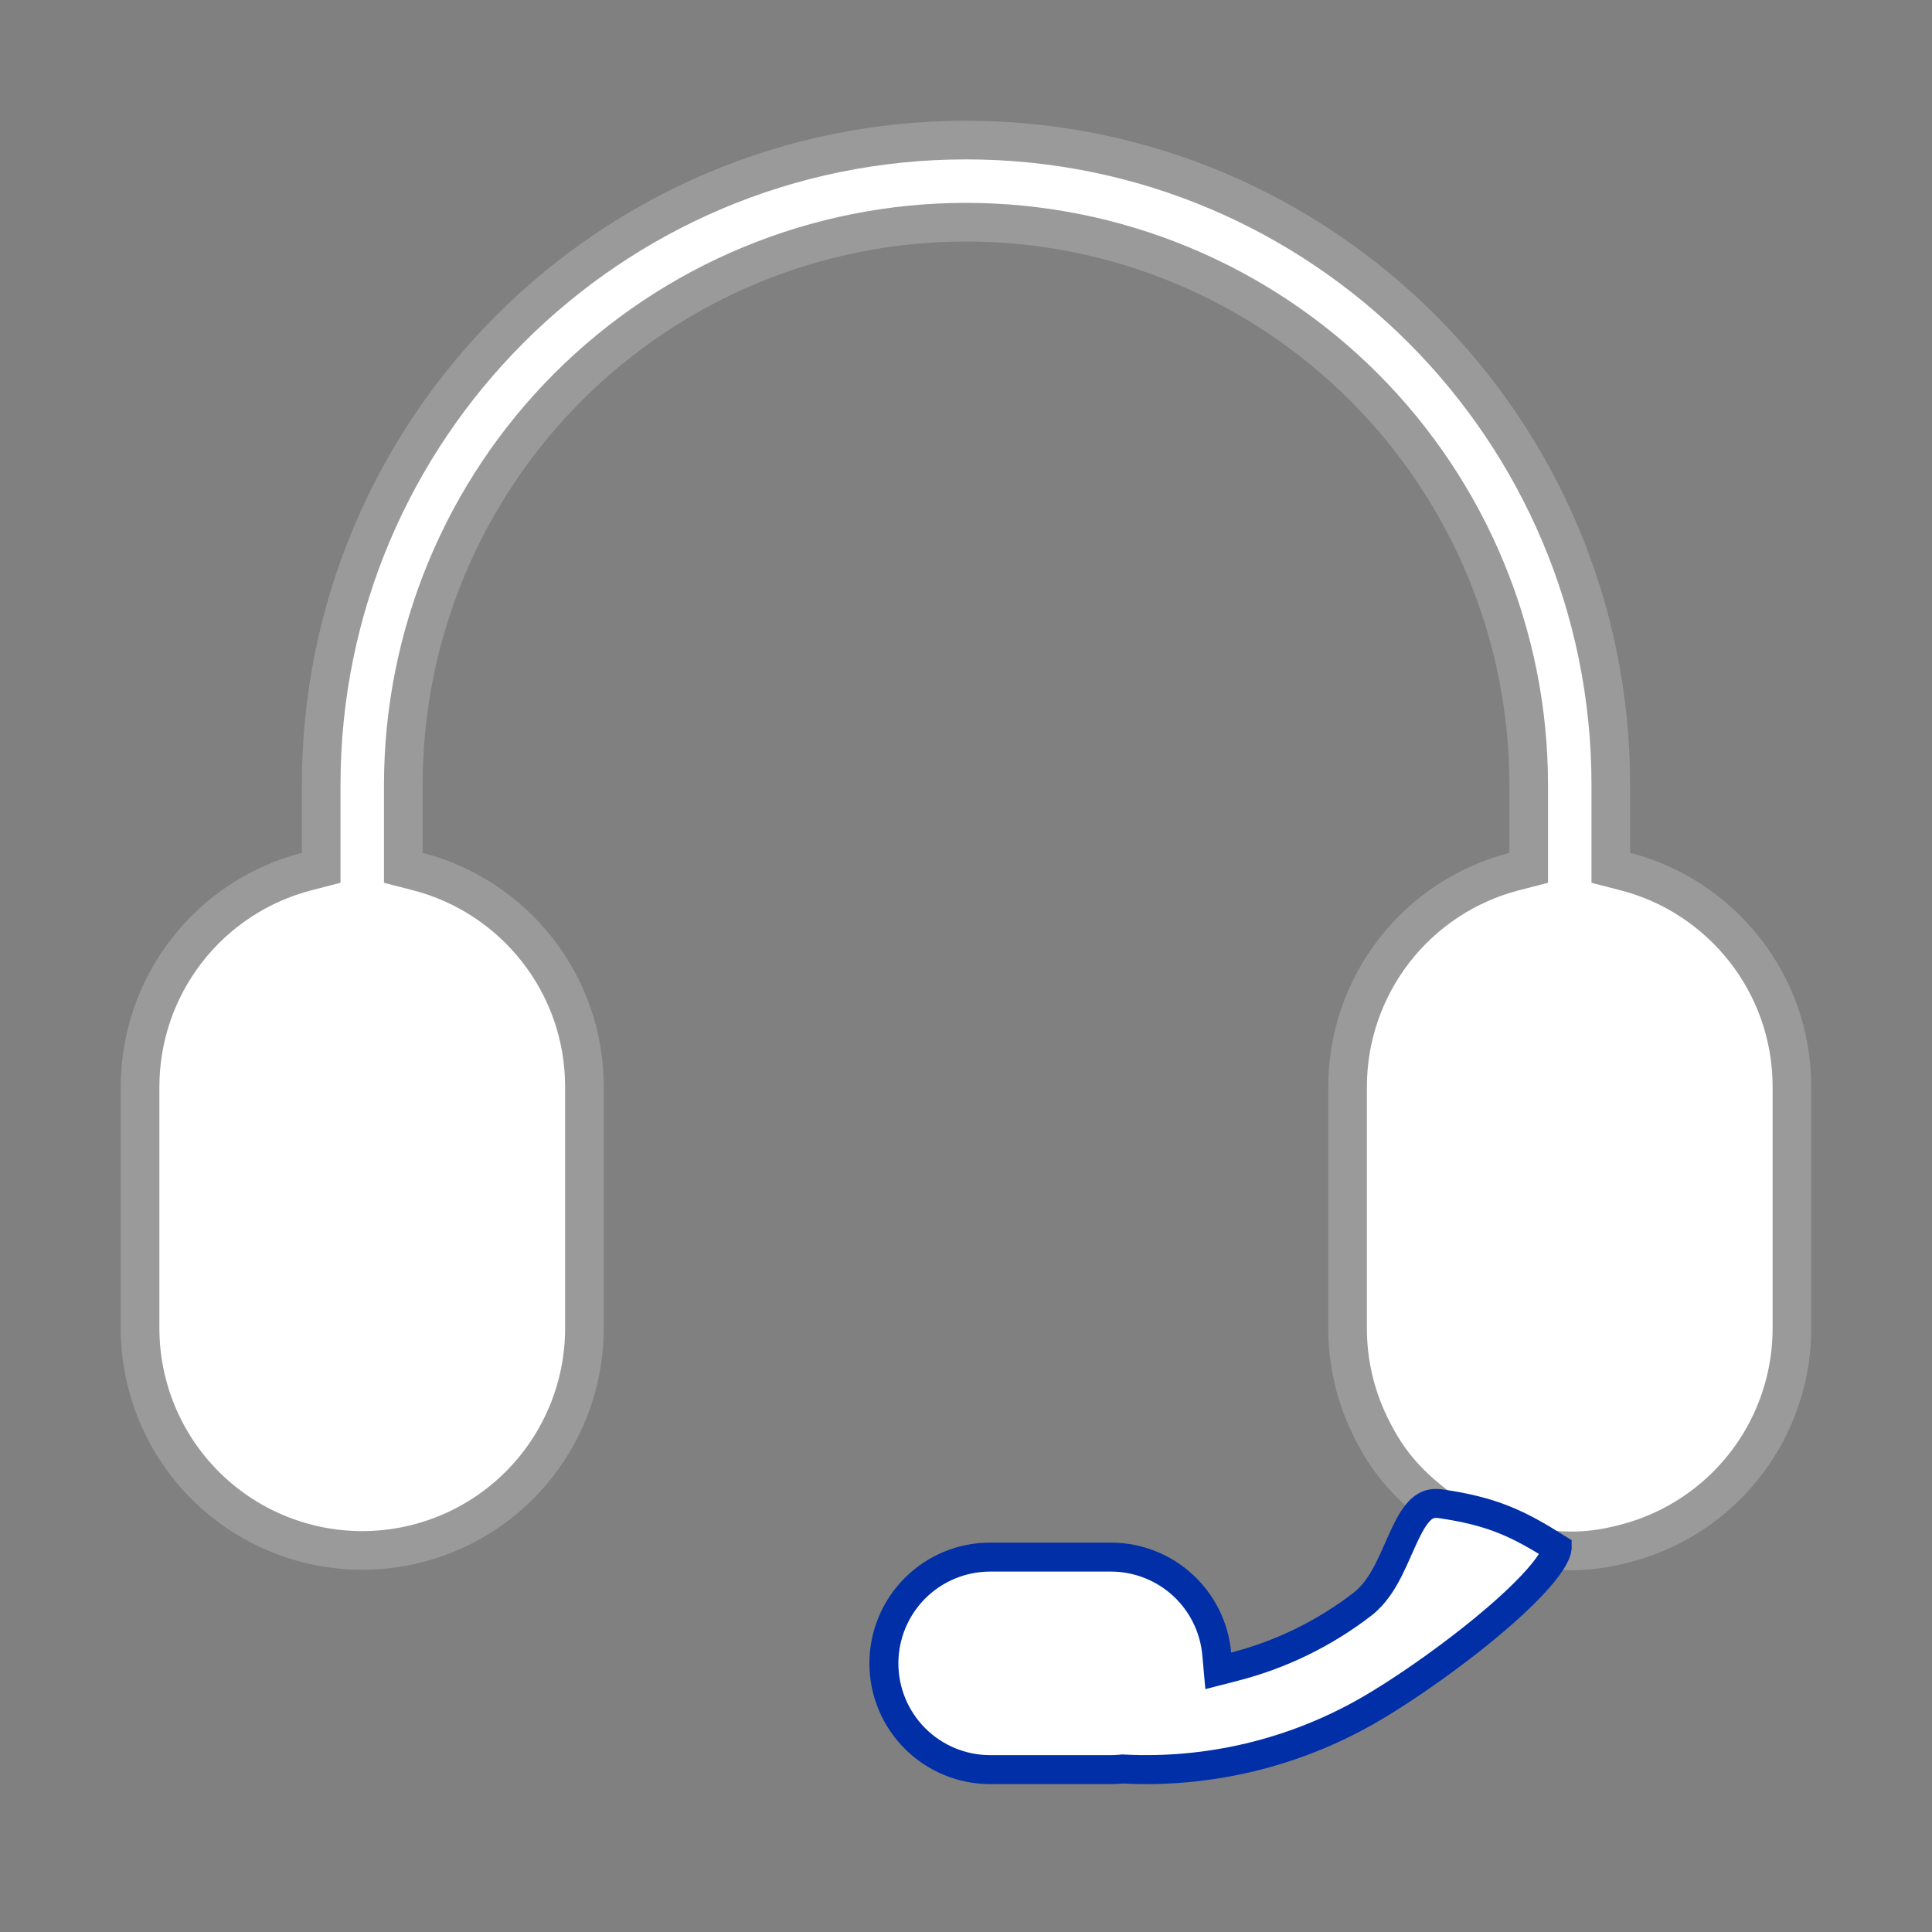
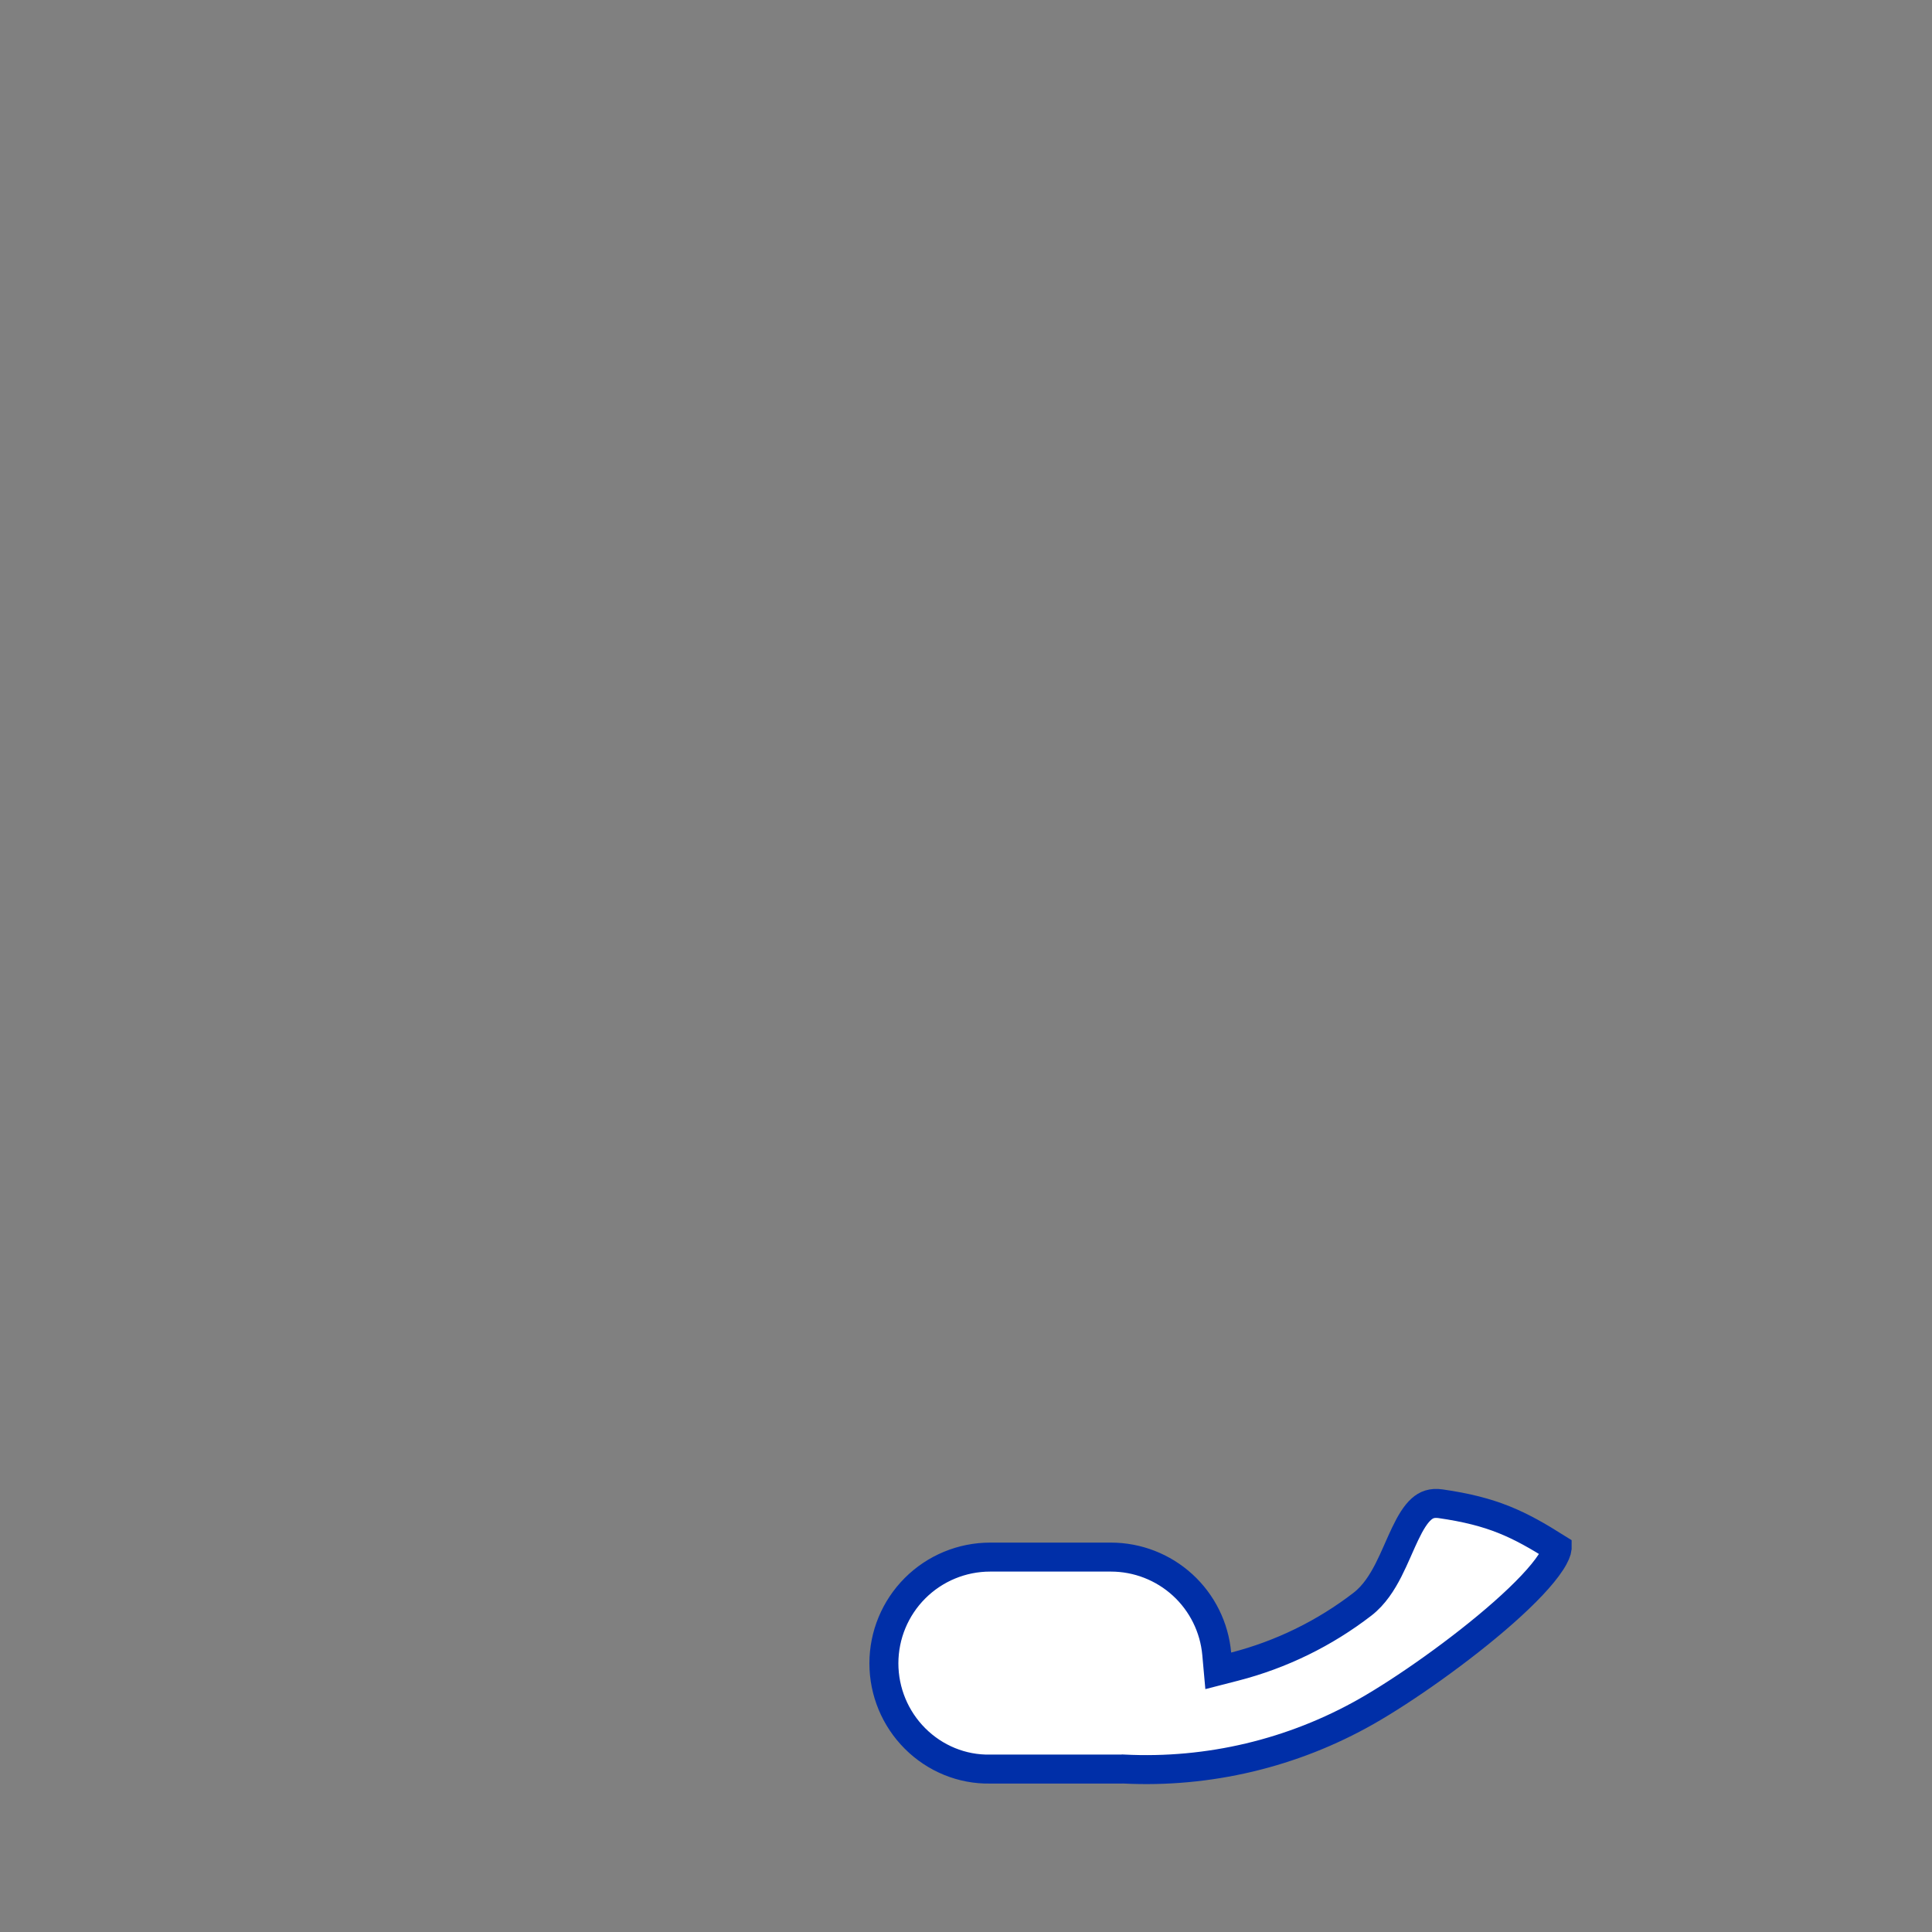
<svg xmlns="http://www.w3.org/2000/svg" width="100" height="100" viewBox="0 0 100 100" fill="none">
  <rect x="0" y="0" width="100" height="100" fill="#808080" stroke="none" />
-   <path d="M83.375 44.144V44.919L84.126 45.112C89.085 46.389 92.75 50.892 92.75 56.25V68.75V68.75C92.75 70.425 92.385 72.08 91.679 73.599C90.973 75.118 89.943 76.465 88.662 77.544C87.382 78.624 85.881 79.411 84.264 79.85C82.635 80.293 81.226 80.416 79.304 80.086C77.06 79.701 75.824 79.143 74.048 77.717C72.486 76.463 71.626 75.286 70.877 73.724C70.133 72.171 69.748 70.472 69.75 68.751V68.75V56.25C69.75 56.25 69.75 56.25 69.75 56.25C69.75 53.7 70.598 51.223 72.159 49.207C73.72 47.191 75.907 45.75 78.375 45.112L79.125 44.918V44.144V40.625C79.125 32.901 76.056 25.492 70.594 20.03C65.132 14.569 57.724 11.5 50 11.5C42.276 11.5 34.867 14.569 29.405 20.03C23.944 25.492 20.875 32.901 20.875 40.625V44.144V44.919L21.626 45.112C26.585 46.389 30.25 50.892 30.25 56.25V68.75C30.25 71.8 29.038 74.725 26.882 76.882C24.725 79.038 21.8 80.25 18.75 80.25C15.7 80.25 12.775 79.038 10.618 76.882C8.462 74.725 7.25 71.8 7.25 68.75V56.25C7.25 56.25 7.25 56.25 7.25 56.25C7.25 53.7 8.098 51.223 9.659 49.207C11.22 47.191 13.407 45.75 15.875 45.112L16.625 44.918V44.144V40.625C16.625 22.193 31.568 7.25 50 7.25C68.432 7.25 83.375 22.193 83.375 40.625V44.144Z" fill="white" stroke="#9A9A9A" stroke-width="2" />
-   <path d="M58.163 91.565L58.106 91.562L58.05 91.567C57.867 91.586 57.684 91.595 57.5 91.595H57.5H51.25C49.791 91.595 48.392 91.015 47.361 89.984C46.33 88.953 45.75 87.554 45.75 86.095C45.75 84.636 46.33 83.237 47.361 82.206C48.392 81.174 49.791 80.595 51.25 80.595H57.5C58.873 80.595 60.197 81.109 61.211 82.035C62.225 82.962 62.855 84.235 62.978 85.603L63.057 86.482L63.912 86.262C66.312 85.644 68.561 84.544 70.523 83.031C71.126 82.565 71.54 81.906 71.863 81.276C72.026 80.956 72.176 80.624 72.316 80.308C72.34 80.255 72.363 80.203 72.385 80.151C72.502 79.887 72.613 79.637 72.728 79.396C73.009 78.807 73.271 78.379 73.566 78.116C73.821 77.888 74.112 77.769 74.565 77.834C77.261 78.223 78.592 78.869 80.597 80.133C80.597 80.136 80.597 80.14 80.597 80.144C80.586 80.261 80.509 80.495 80.271 80.859C79.808 81.571 78.936 82.482 77.824 83.465C75.616 85.418 72.654 87.488 70.728 88.582C66.909 90.752 62.55 91.787 58.163 91.565Z" fill="white" stroke="#002FA8" stroke-width="1.5" />
+   <path d="M58.163 91.565L58.106 91.562L58.05 91.567H57.5H51.25C49.791 91.595 48.392 91.015 47.361 89.984C46.33 88.953 45.75 87.554 45.75 86.095C45.75 84.636 46.33 83.237 47.361 82.206C48.392 81.174 49.791 80.595 51.25 80.595H57.5C58.873 80.595 60.197 81.109 61.211 82.035C62.225 82.962 62.855 84.235 62.978 85.603L63.057 86.482L63.912 86.262C66.312 85.644 68.561 84.544 70.523 83.031C71.126 82.565 71.54 81.906 71.863 81.276C72.026 80.956 72.176 80.624 72.316 80.308C72.34 80.255 72.363 80.203 72.385 80.151C72.502 79.887 72.613 79.637 72.728 79.396C73.009 78.807 73.271 78.379 73.566 78.116C73.821 77.888 74.112 77.769 74.565 77.834C77.261 78.223 78.592 78.869 80.597 80.133C80.597 80.136 80.597 80.14 80.597 80.144C80.586 80.261 80.509 80.495 80.271 80.859C79.808 81.571 78.936 82.482 77.824 83.465C75.616 85.418 72.654 87.488 70.728 88.582C66.909 90.752 62.55 91.787 58.163 91.565Z" fill="white" stroke="#002FA8" stroke-width="1.5" />
</svg>